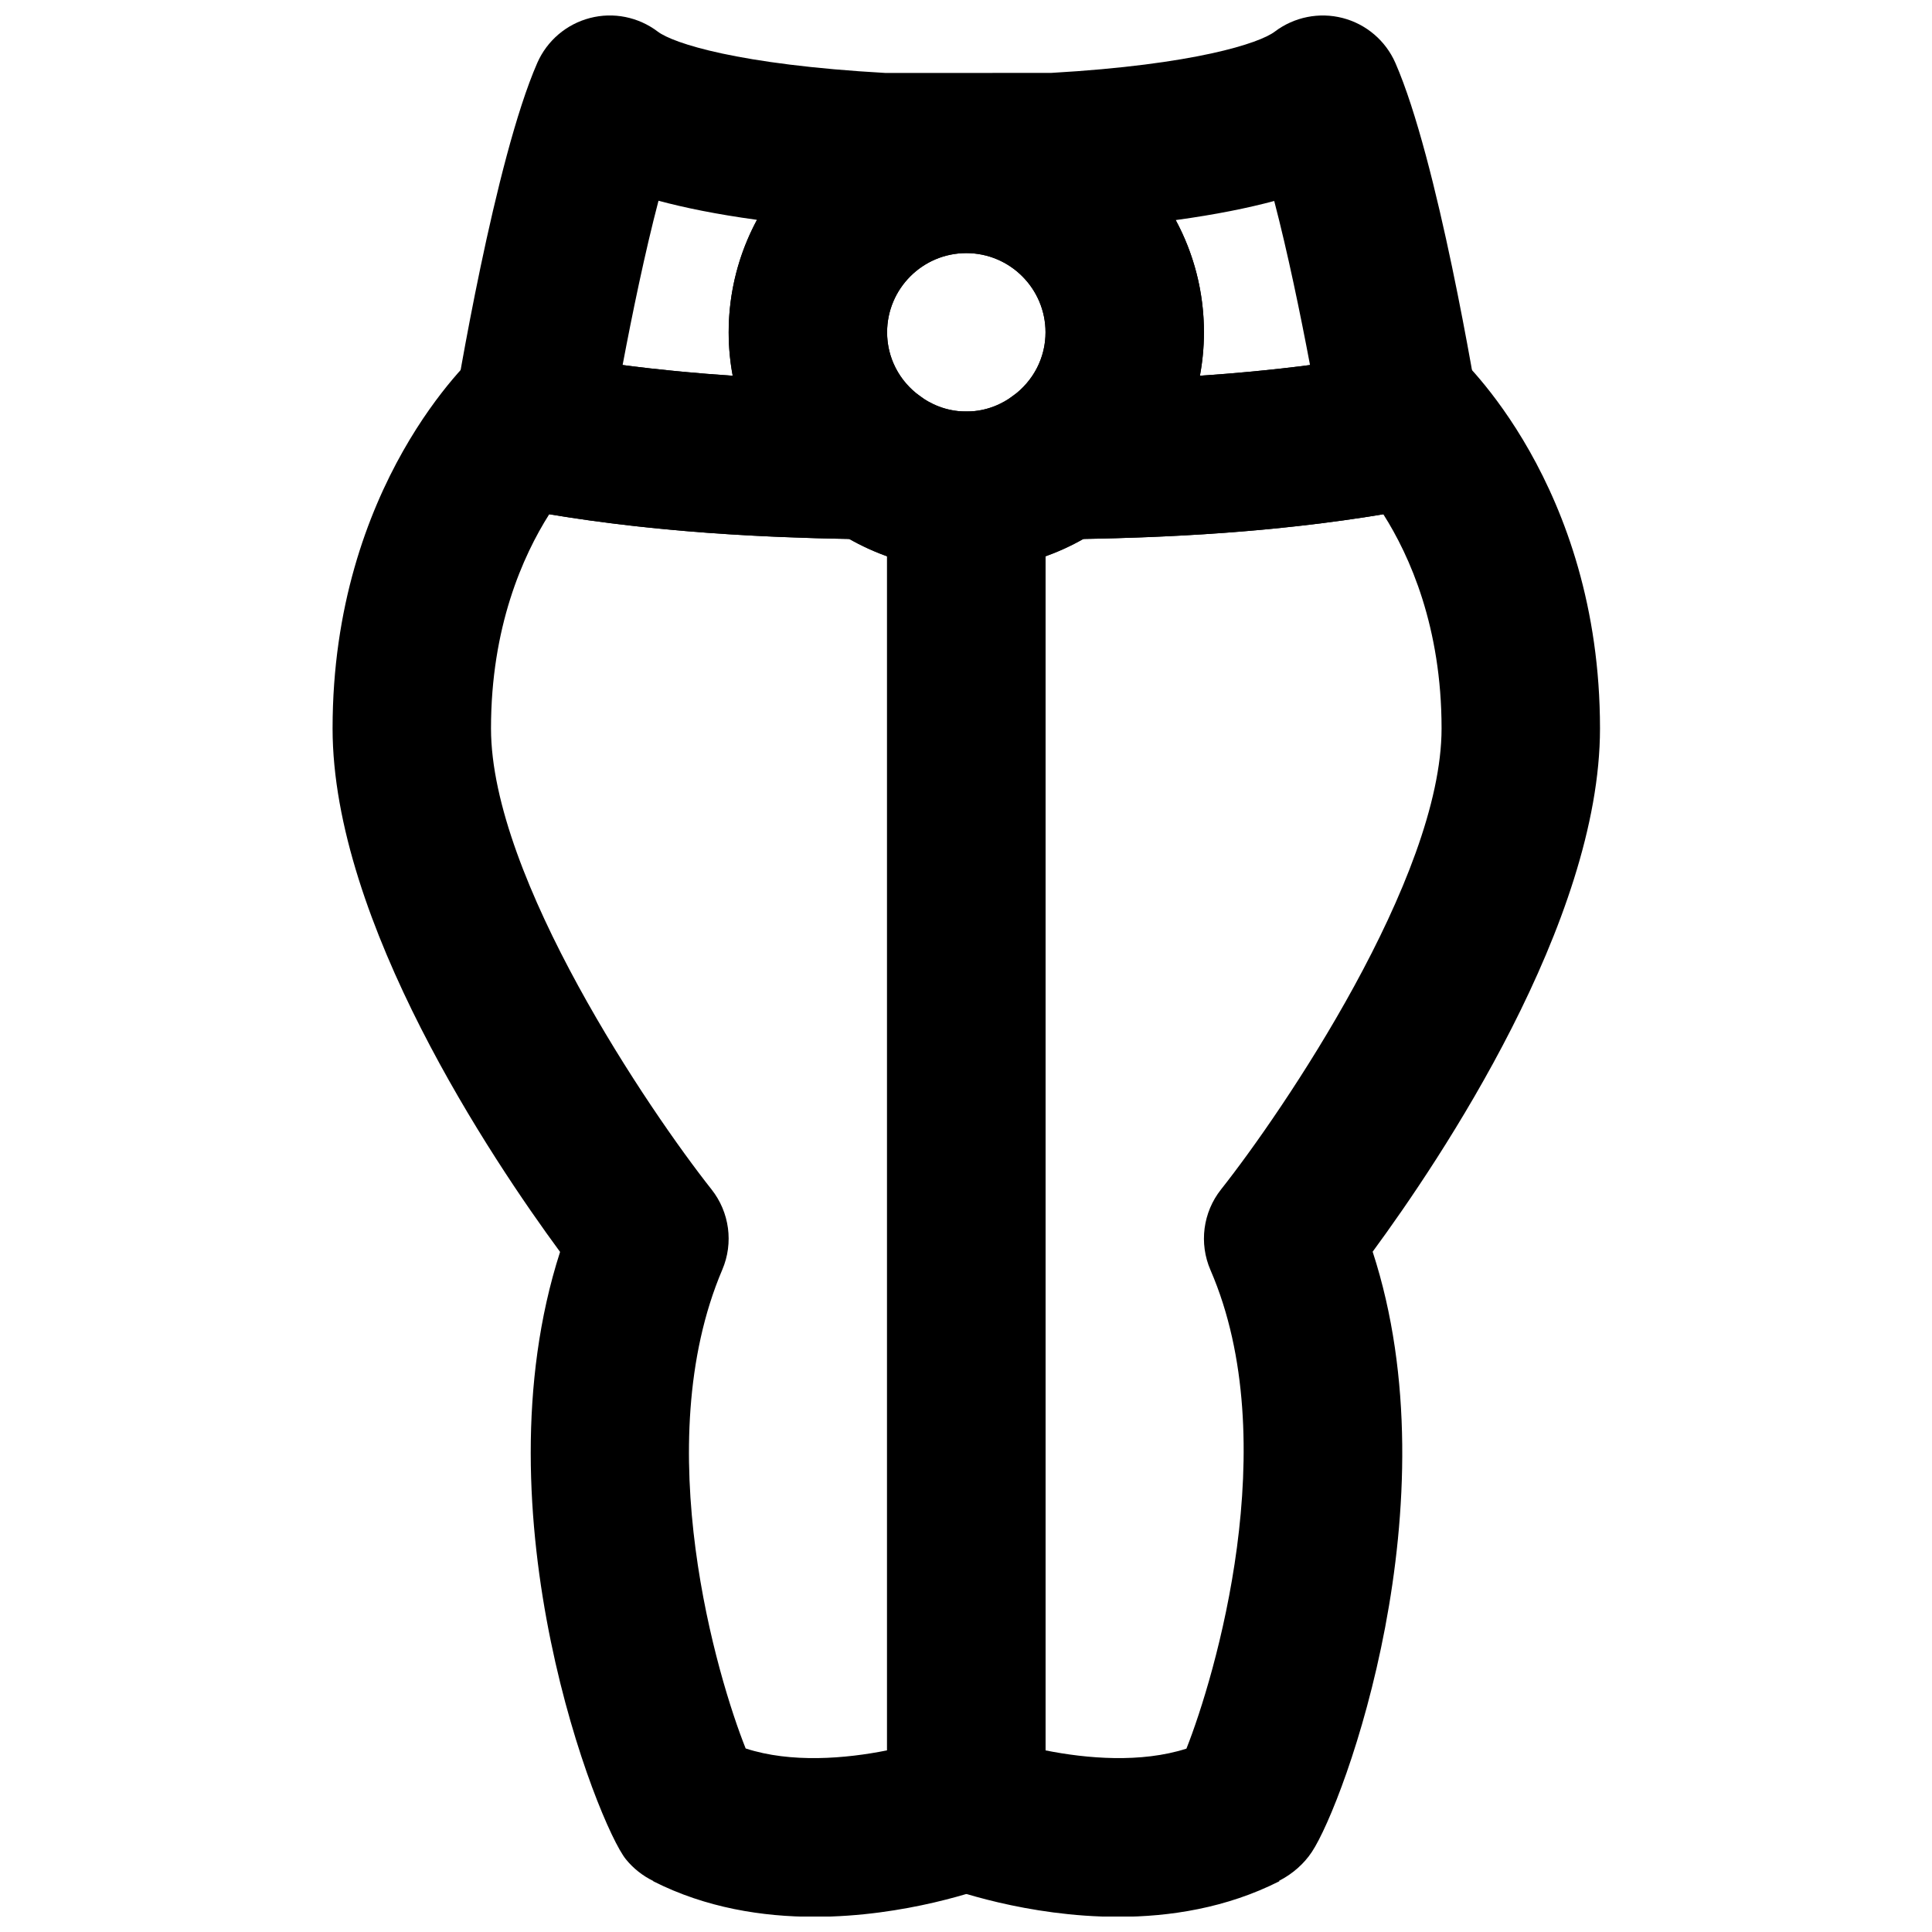
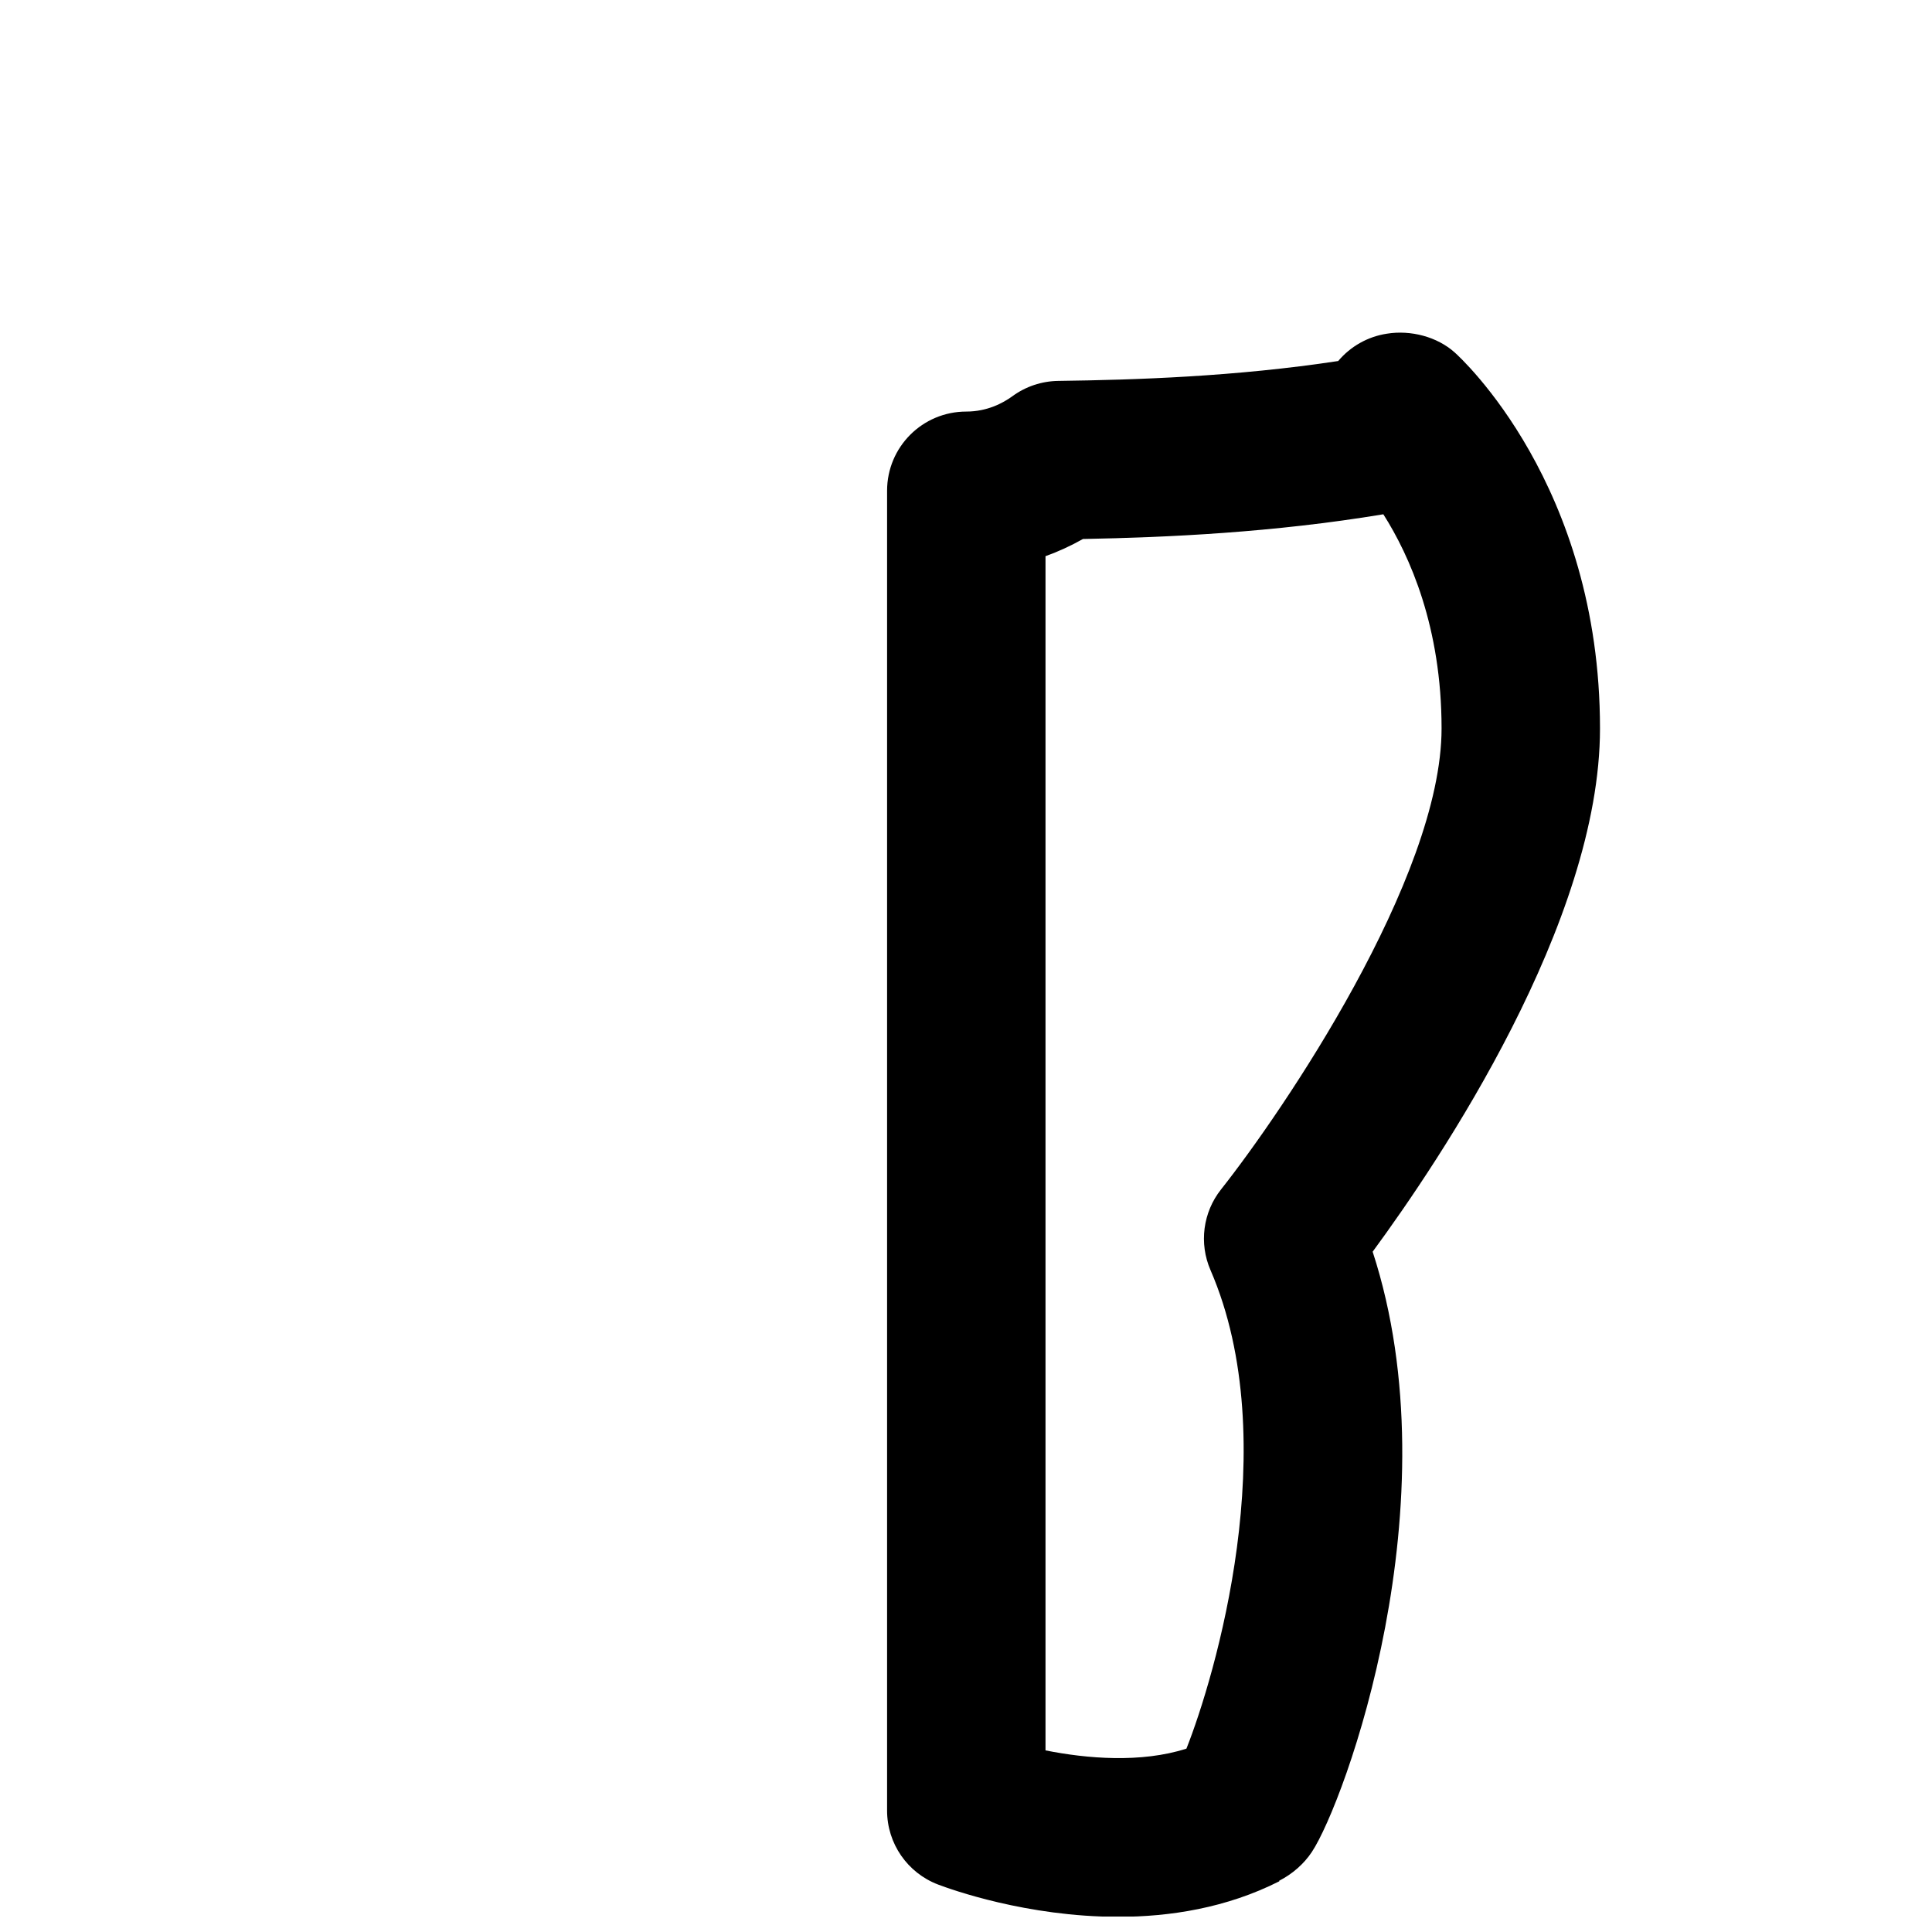
<svg xmlns="http://www.w3.org/2000/svg" width="800px" height="800px" version="1.1" viewBox="144 144 512 512">
  <defs>
    <clipPath id="c">
      <path d="m379 232h190v419.9h-190z" />
    </clipPath>
    <clipPath id="b">
-       <path d="m232 232h190v419.9h-190z" />
-     </clipPath>
+       </clipPath>
    <clipPath id="a">
-       <path d="m263 148.09h274v138.91h-274z" />
-     </clipPath>
+       </clipPath>
  </defs>
-   <path d="m400.08 211.07c-11.586 0-20.992 9.426-20.992 20.992s9.406 20.992 20.992 20.992 20.992-9.426 20.992-20.992-9.406-20.992-20.992-20.992m0 83.969c-34.723 0-62.977-28.258-62.977-62.977 0-34.723 28.254-62.977 62.977-62.977s62.977 28.254 62.977 62.977c0 34.719-28.254 62.977-62.977 62.977" fill-rule="evenodd" />
  <g clip-path="url(#c)">
    <path d="m421.07 607.87c10.914 2.184 25.297 3.402 37.344-0.461 7.41-18.684 26.156-81.195 6.383-126.81-3.086-7.094-2.016-15.324 2.793-21.391 16.246-20.531 58.441-82.5 58.441-122.18 0-26.828-8.418-45.699-15.43-56.738-29.137 4.828-57.098 6.129-79.602 6.547-3.211 1.805-6.527 3.34-9.93 4.555zm19.25 44.105c-24.203 0-44.379-7.285-47.695-8.543-8.145-3.086-13.539-10.895-13.539-19.605v-349.77c0-11.605 9.383-20.988 20.992-20.988 5.5 0 9.699-2.227 12.258-4.094 3.508-2.562 7.746-3.969 12.094-4.031 20.656-0.273 46.957-1.133 74.207-5.269 3.273-3.883 7.828-6.465 12.887-7.242 6.32-1.027 13.332 0.797 17.992 4.977 1.574 1.406 38.5 35.117 38.5 99.625 0 51.266-42.277 114.24-60.25 138.68 21.664 66.461-7.473 146.02-16.098 159.05-2.102 3.191-5.188 5.879-8.691 7.664l0.062 0.125c-13.98 7.074-29.012 9.426-42.719 9.426z" fill-rule="evenodd" />
  </g>
  <g clip-path="url(#b)">
-     <path d="m341.61 607.36c12.027 3.926 26.535 2.707 37.473 0.504v-316.45c-3.402-1.238-6.719-2.773-9.93-4.578-22.527-0.418-50.465-1.699-79.602-6.551-6.992 11.023-15.43 29.895-15.43 56.742 0 39.676 42.191 101.64 58.441 122.18 4.766 6.023 5.879 14.191 2.856 21.266-19.816 46.559-1.156 108.53 6.191 126.89m18.223 44.609c-13.711 0-28.738-2.332-42.719-9.426l0.02-0.062c-2.793-1.363-5.289-3.316-7.262-5.754-7.348-9.047-39.887-91.273-17.445-160.96-17.949-24.395-60.289-87.434-60.289-138.74 0-64.488 36.926-98.223 38.5-99.629 4.867-4.363 11.504-6.211 17.945-4.953 4.914 0.945 9.281 3.57 12.43 7.16 27.438 4.195 53.949 5.078 74.711 5.332 4.344 0.062 8.586 1.469 12.09 4.027 2.562 1.871 6.762 4.094 12.262 4.094 11.605 0 20.988 9.406 20.988 20.992v349.77c0 8.715-5.394 16.523-13.516 19.629-3.34 1.262-23.512 8.523-47.715 8.523" fill-rule="evenodd" />
-   </g>
+     </g>
  <g clip-path="url(#a)">
-     <path d="m309 240.74c10.016 1.301 19.797 2.203 29.203 2.832-0.734-3.758-1.094-7.617-1.094-11.504 0-10.766 2.731-20.926 7.496-29.809-10.75-1.469-19.293-3.231-26.094-5.059-3.547 13.5-6.949 29.938-9.512 43.539m146.57-38.414c4.785 8.855 7.492 18.996 7.492 29.742 0 3.887-0.379 7.746-1.09 11.504 9.383-0.629 19.184-1.531 29.199-2.832-2.562-13.582-5.961-29.996-9.488-43.477-6.824 1.828-15.348 3.59-26.113 5.062m-80.109 84.598h-0.27c-25.613-0.316-59.535-1.555-94.488-8.211-11.168-2.117-18.598-12.742-16.793-23.973 1.113-6.926 11.254-68.434 22.484-94.086 2.582-5.875 7.723-10.266 13.957-11.879 6.195-1.617 12.809-0.297 17.973 3.609 4.008 3.043 21.223 8.754 60.414 10.957l43.852-0.02c38.039-2.184 55.25-7.894 59.238-10.938 5.164-3.906 11.801-5.207 17.992-3.609 6.234 1.613 11.379 6.004 13.961 11.879 11.23 25.652 21.348 87.16 22.48 94.086 1.805 11.23-5.625 21.855-16.816 23.973-34.949 6.656-68.852 7.894-94.484 8.211h-0.25c-9.047 0-17.066-5.773-19.941-14.359-2.856-8.672 0.188-18.223 7.578-23.594 5.539-4.055 8.73-10.203 8.73-16.902 0-11.566-9.402-20.988-20.992-20.988-11.586 0-20.992 9.422-20.992 20.988 0 6.699 3.172 12.848 8.734 16.902 7.367 5.371 10.434 14.922 7.555 23.594-2.856 8.586-10.871 14.359-19.922 14.359" fill-rule="evenodd" />
-   </g>
+     </g>
</svg>